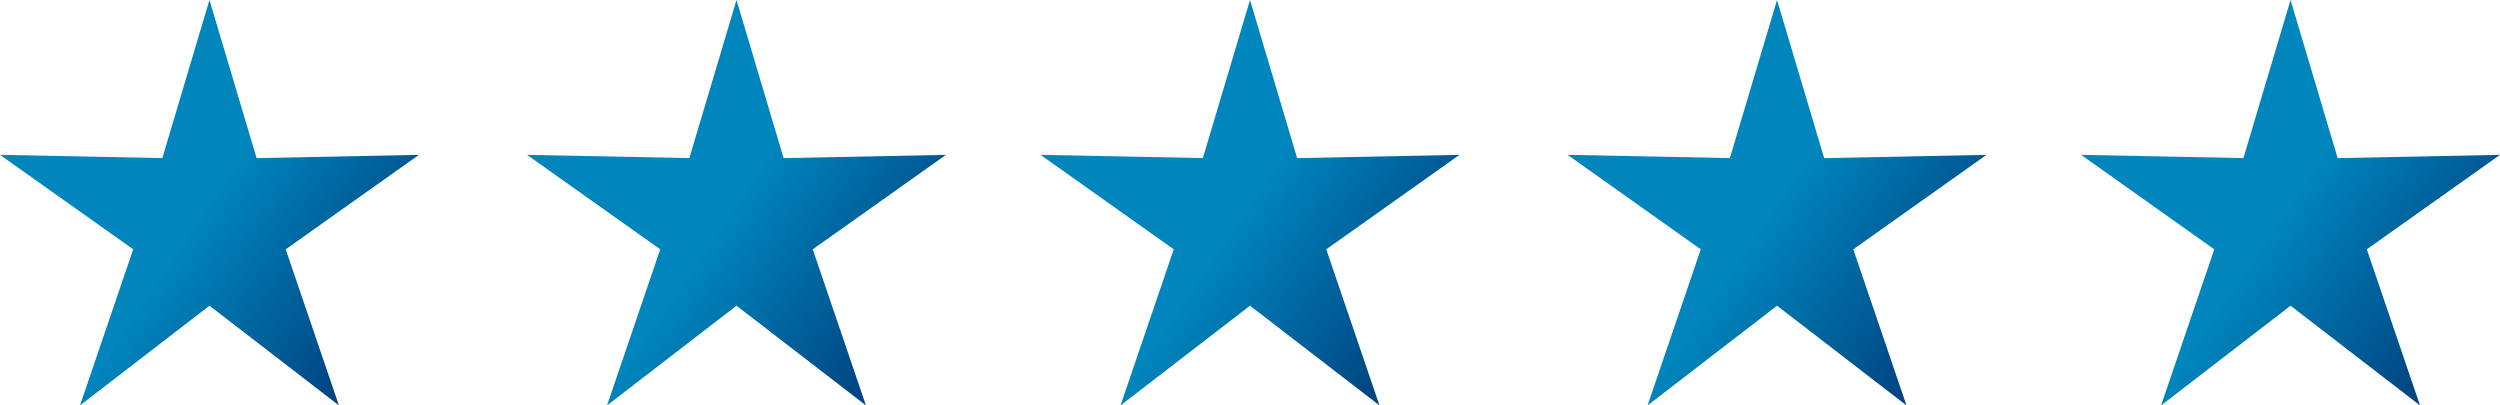
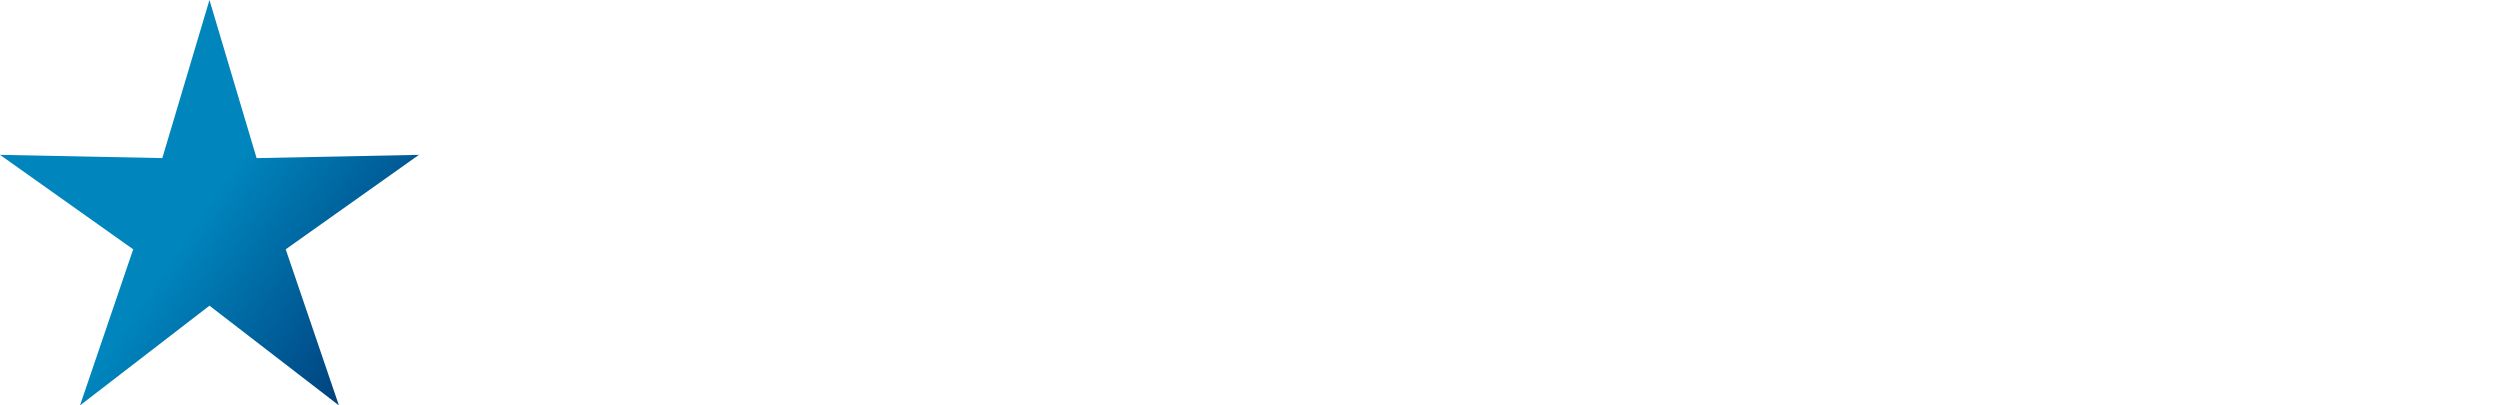
<svg xmlns="http://www.w3.org/2000/svg" width="185" height="30" viewBox="0 0 185 30">
  <defs>
    <linearGradient id="linear-gradient" x1="1.101" y1="1.118" x2="0.397" y2="0.657" gradientUnits="objectBoundingBox">
      <stop offset="0" stop-color="#001b5a" />
      <stop offset="1" stop-color="#0085bd" />
    </linearGradient>
  </defs>
  <g id="Group_559" data-name="Group 559" transform="translate(-862 -1207)">
    <path id="Path_47717" data-name="Path 47717" d="M15.5,0l3.488,11.7L31,11.459l-9.857,6.99L25.08,30,15.5,22.621,5.92,30,9.857,18.449,0,11.459l12.012.24Z" transform="translate(862 1207)" fill="url(#linear-gradient)" />
-     <path id="Path_47716" data-name="Path 47716" d="M15.5,0l3.488,11.7L31,11.459l-9.857,6.99L25.08,30,15.5,22.621,5.92,30,9.857,18.449,0,11.459l12.012.24Z" transform="translate(901 1207)" fill="url(#linear-gradient)" />
-     <path id="Path_47715" data-name="Path 47715" d="M15.5,0l3.488,11.7L31,11.459l-9.857,6.99L25.08,30,15.5,22.621,5.92,30,9.857,18.449,0,11.459l12.012.24Z" transform="translate(939 1207)" fill="url(#linear-gradient)" />
-     <path id="Path_47714" data-name="Path 47714" d="M15.5,0l3.488,11.7L31,11.459l-9.857,6.99L25.08,30,15.5,22.621,5.92,30,9.857,18.449,0,11.459l12.012.24Z" transform="translate(978 1207)" fill="url(#linear-gradient)" />
-     <path id="Polygon_7" data-name="Polygon 7" d="M15.5,0l3.488,11.7L31,11.459l-9.857,6.99L25.08,30,15.5,22.621,5.92,30,9.857,18.449,0,11.459l12.012.24Z" transform="translate(1016 1207)" fill="url(#linear-gradient)" />
  </g>
</svg>